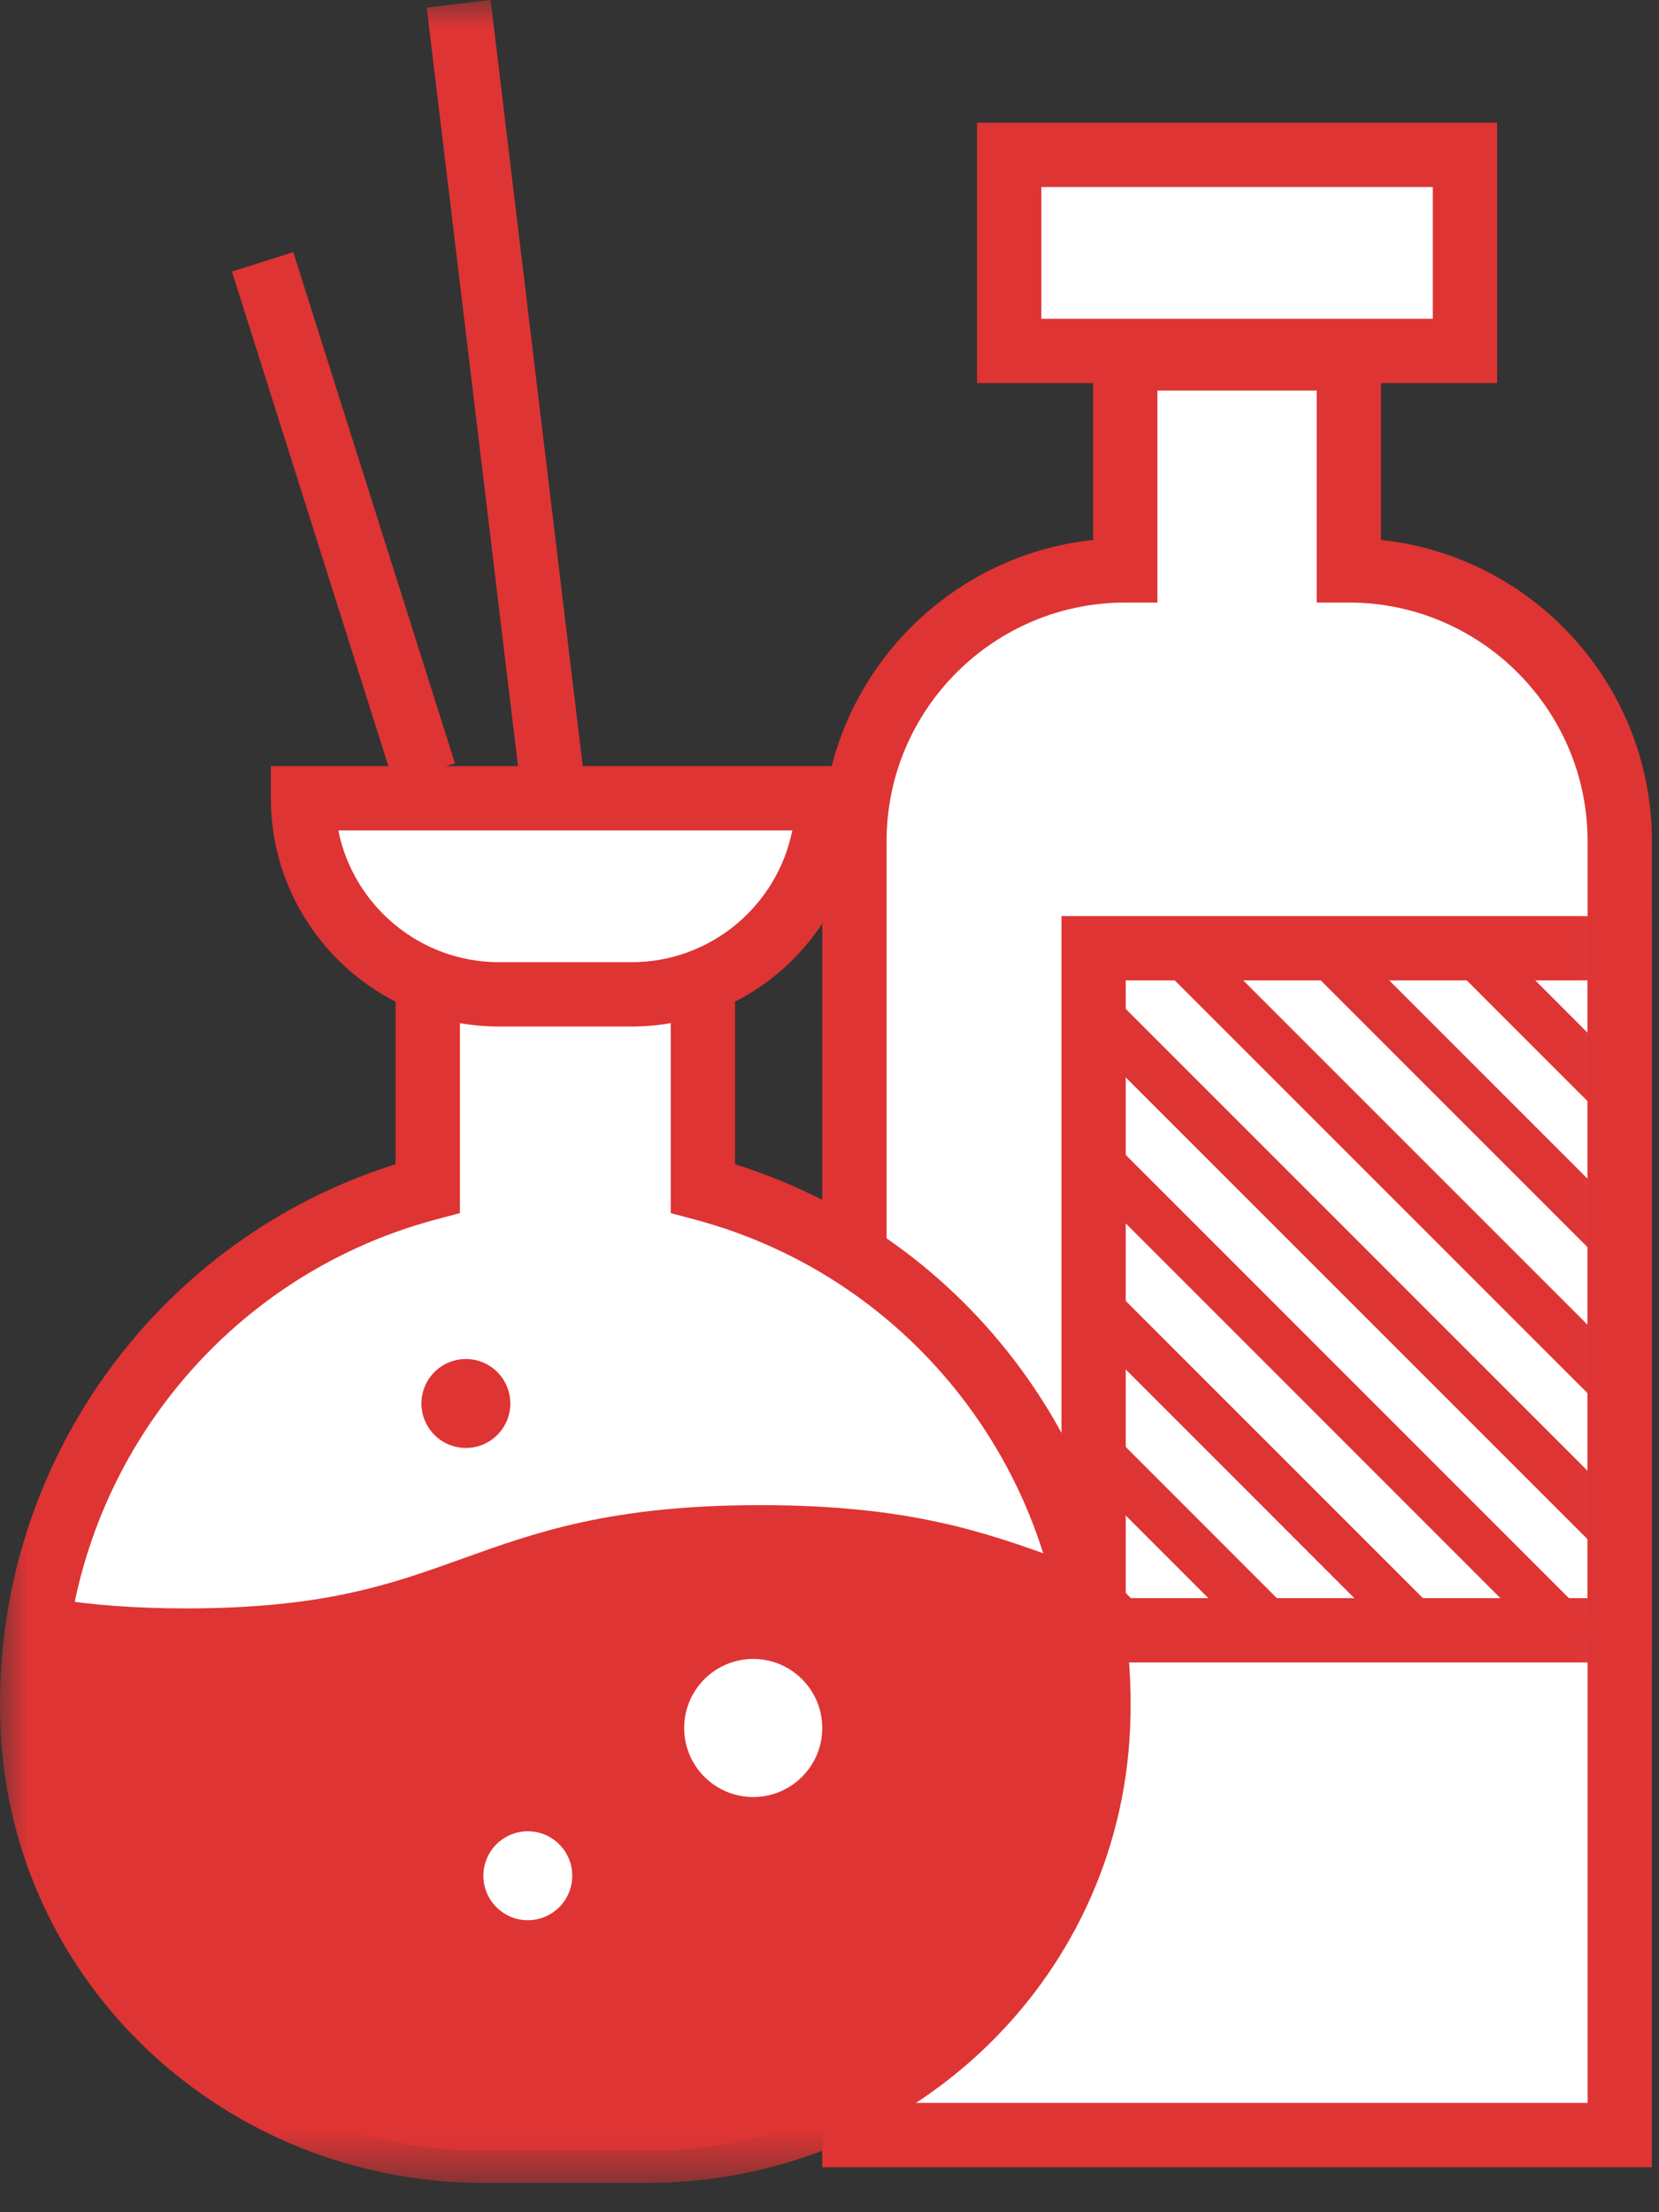
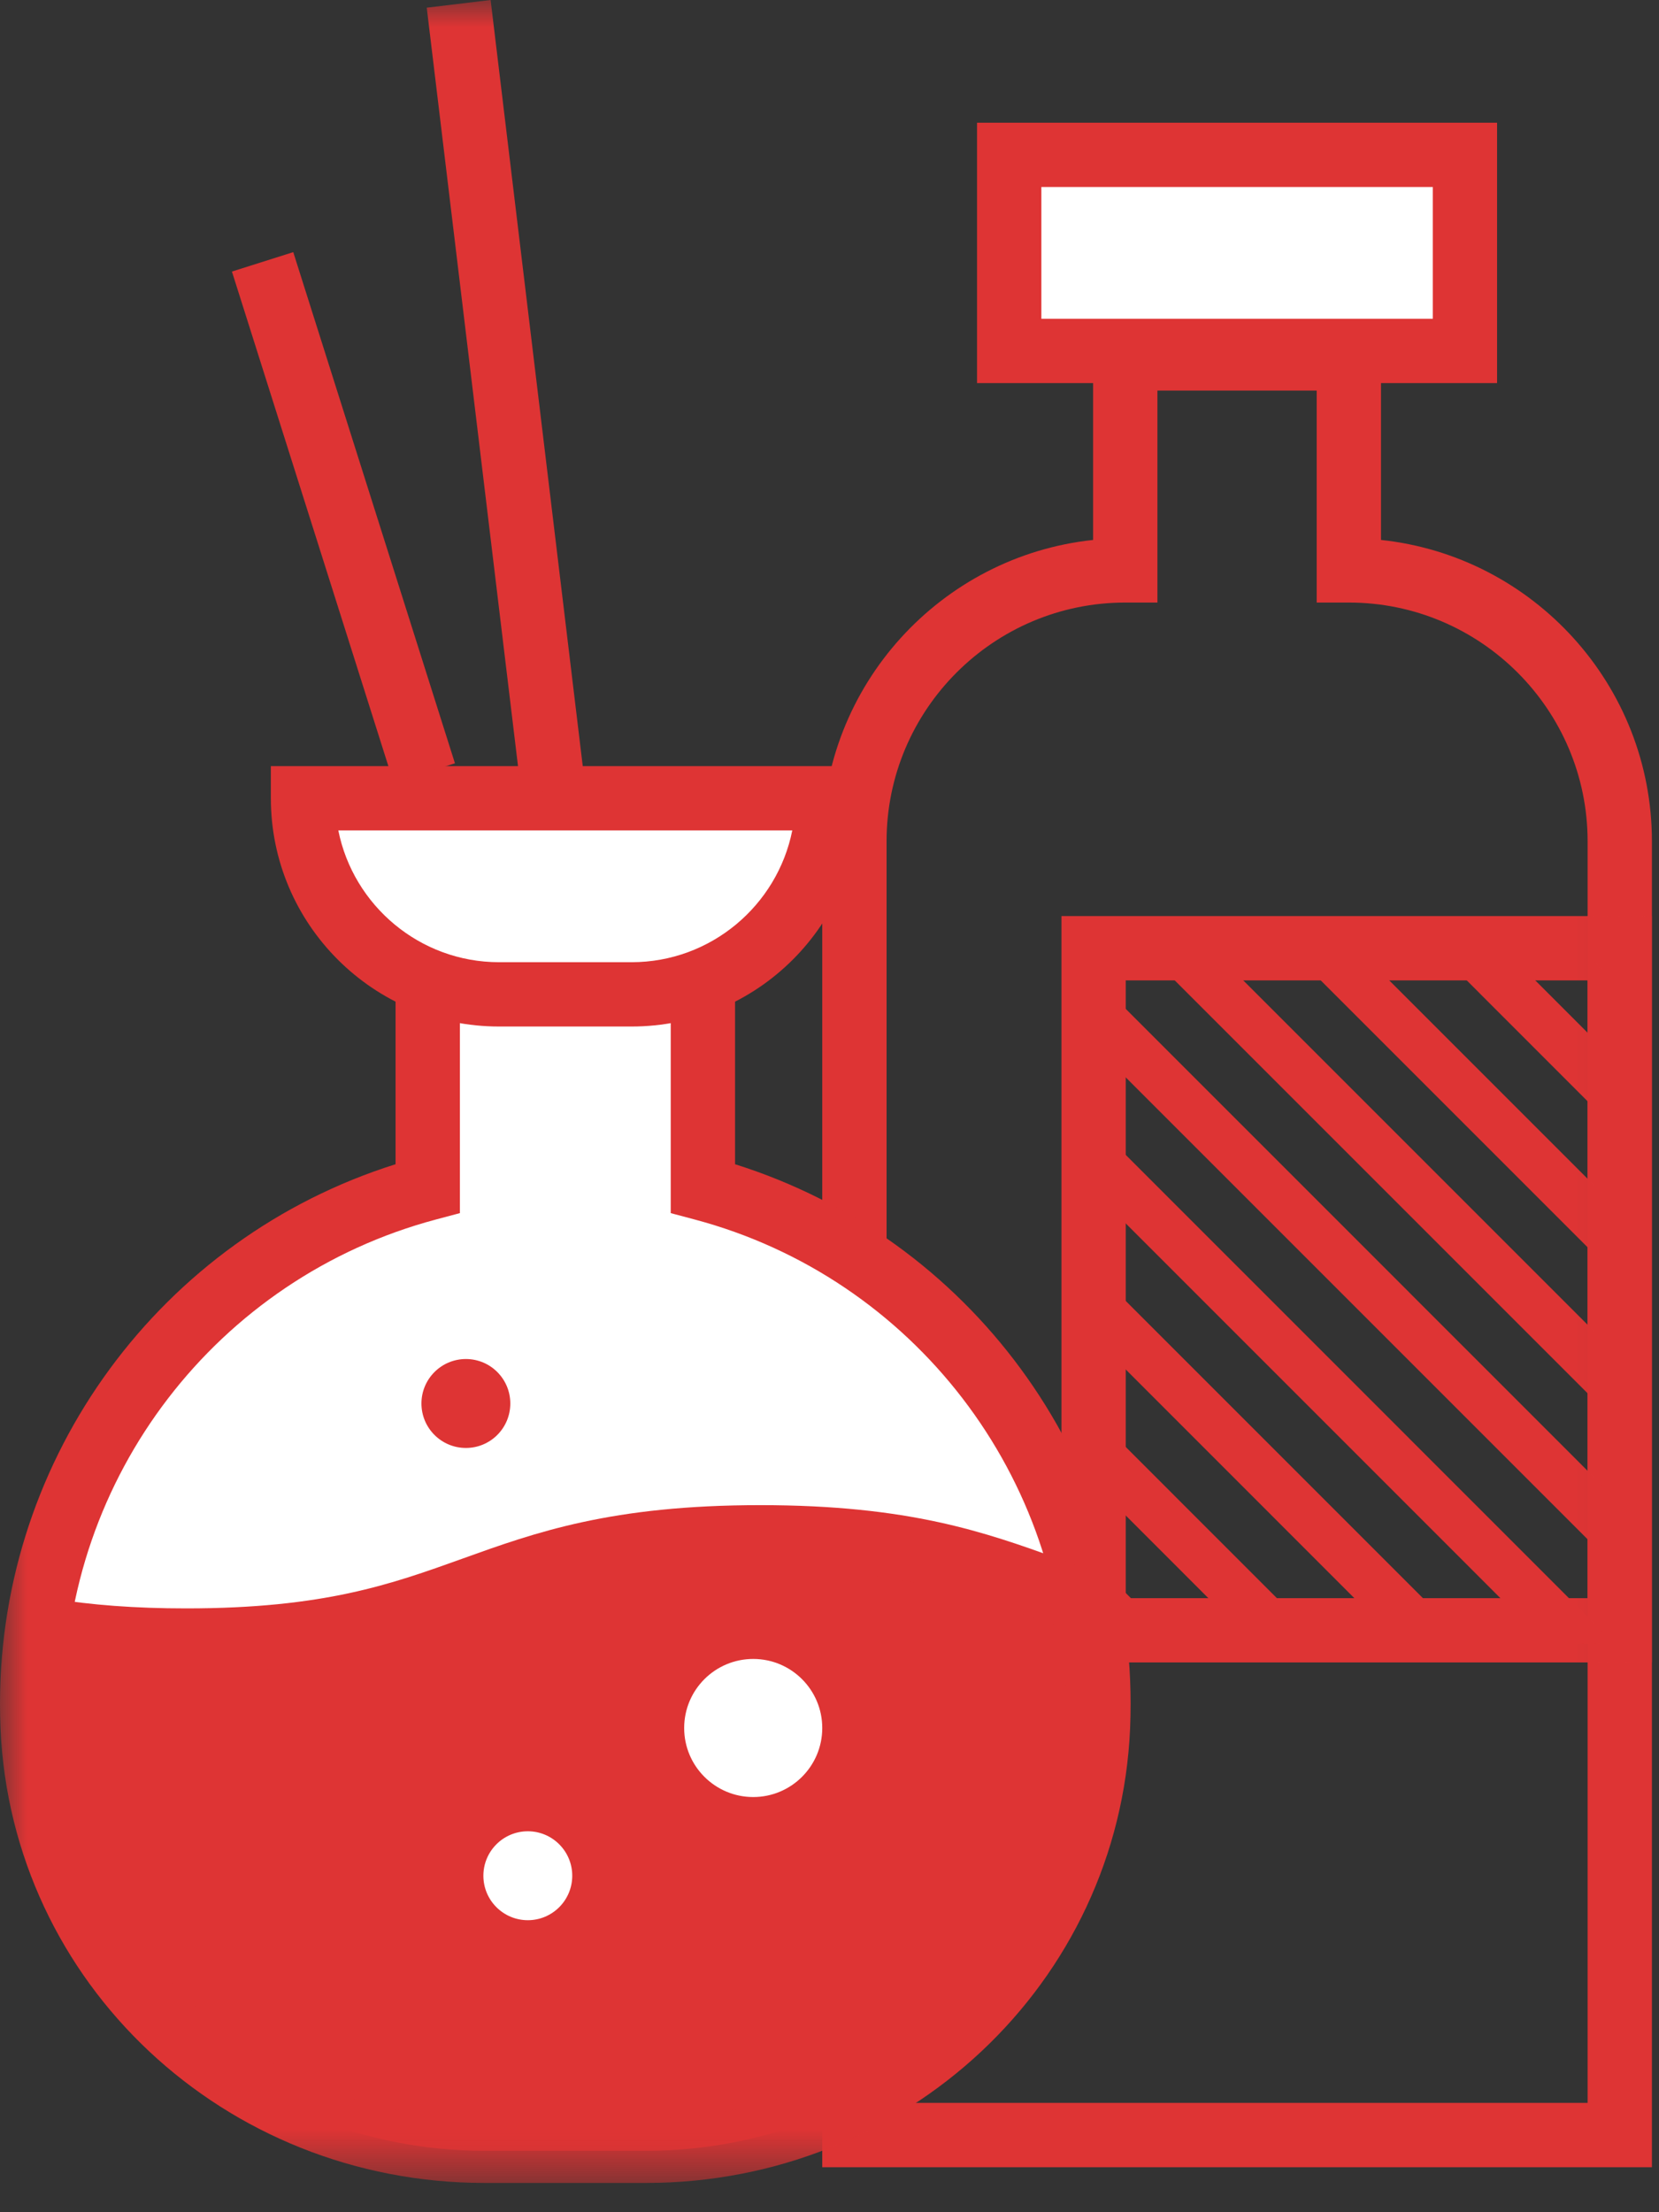
<svg xmlns="http://www.w3.org/2000/svg" xmlns:xlink="http://www.w3.org/1999/xlink" width="30px" height="40px" viewBox="0 0 30 40" version="1.1">
  <rect x="0" y="0" width="30" height="40" fill="#333333" stroke="none" />
  <title>aromaterapie </title>
  <defs>
    <polygon id="path-1" points="0 39.471 29.872 39.471 29.872 0 0 0" />
  </defs>
  <g id="Page-1" stroke="none" stroke-width="1" fill="none" fill-rule="evenodd">
    <g id="Homepage---2" transform="translate(-229, -226)">
      <g id="Group-28" transform="translate(229, 226)">
-         <path d="M24.392,10.314 L24.392,6.48 L20.349,6.48 L20.349,10.314 C17.644,10.314 15.45,12.507 15.45,15.212 L15.45,38.605 L29.29,38.605 L29.29,15.212 C29.29,12.507 27.097,10.314 24.392,10.314" id="Fill-1" fill="#FFFFFF" />
        <path d="M16.032,38.023 L28.709,38.023 L28.709,15.212 C28.709,12.832 26.772,10.895 24.392,10.895 L23.81,10.895 L23.81,7.062 L20.93,7.062 L20.93,10.895 L20.349,10.895 C17.968,10.895 16.032,12.832 16.032,15.212 L16.032,38.023 Z M29.872,39.186 L14.869,39.186 L14.869,15.212 C14.869,12.387 17.018,10.054 19.767,9.763 L19.767,5.899 L24.973,5.899 L24.973,9.763 C27.723,10.054 29.872,12.387 29.872,15.212 L29.872,39.186 Z" id="Fill-3" fill="#DE3434" />
        <mask id="mask-2" fill="white">
          <use xlink:href="#path-1" />
        </mask>
        <g id="Clip-6" />
        <polygon id="Fill-5" fill="#FFFFFF" mask="url(#mask-2)" points="18.25 6.346 26.491 6.346 26.491 2.8 18.25 2.8" />
        <path d="M18.831,5.764 L25.91,5.764 L25.91,3.381 L18.831,3.381 L18.831,5.764 Z M17.668,6.927 L27.072,6.927 L27.072,2.219 L17.668,2.219 L17.668,6.927 Z" id="Fill-7" fill="#DE3434" mask="url(#mask-2)" />
        <path d="M20.357,28.897 L28.709,28.897 L28.709,17.727 L20.357,17.727 L20.357,28.897 Z M19.195,30.059 L29.872,30.059 L29.872,16.564 L19.195,16.564 L19.195,30.059 Z" id="Fill-8" fill="#DE3434" mask="url(#mask-2)" />
        <path d="M7.735,17.679 L7.735,21.488 C3.616,22.585 0.582,26.339 0.582,30.803 C0.582,30.945 0.584,31.085 0.59,31.225 C0.776,35.541 4.446,38.89 8.766,38.89 L11.679,38.89 C15.999,38.89 19.669,35.541 19.855,31.225 C19.861,31.085 19.864,30.945 19.864,30.803 C19.864,26.339 16.829,22.585 12.711,21.488 L12.711,17.679 L7.735,17.679 Z" id="Fill-9" fill="#DE3434" mask="url(#mask-2)" />
        <path d="M12.731,17.948 L12.731,21.488 C15.952,22.346 18.509,24.828 19.472,28.004 L19.558,29.044 C17.88,28.501 16.65,27.797 13.46,27.797 C8.268,27.797 8.268,29.663 3.075,29.663 C2.053,29.663 1.48,29.591 0.781,29.474 L0.743,29.151 C1.385,25.434 4.156,22.447 7.755,21.488 L7.755,17.679 L7.736,17.73 C6.426,17.208 5.5,15.929 5.5,14.434 L14.986,14.434 C14.986,15.976 14.001,17.289 12.626,17.777 L12.731,17.948 Z" id="Fill-10" fill="#FFFFFF" mask="url(#mask-2)" />
        <polygon id="Fill-11" fill="#DE3434" mask="url(#mask-2)" points="19.45 25.256 19.45 26.495 22.675 29.721 23.914 29.721" />
        <polygon id="Fill-12" fill="#DE3434" mask="url(#mask-2)" points="19.45 19.975 19.45 21.214 27.956 29.721 28.964 29.721 28.964 29.49" />
        <polygon id="Fill-13" fill="#DE3434" mask="url(#mask-2)" points="19.45 22.616 19.45 23.855 25.315 29.721 26.555 29.721" />
        <polygon id="Fill-14" fill="#DE3434" mask="url(#mask-2)" points="28.964 17.527 28.964 17.388 28.825 17.388" />
        <polygon id="Fill-15" fill="#DE3434" mask="url(#mask-2)" points="19.45 27.896 19.45 29.136 20.035 29.721 21.274 29.721" />
        <polygon id="Fill-16" fill="#DE3434" mask="url(#mask-2)" points="24.783 17.388 23.544 17.388 28.964 22.808 28.964 21.569" />
        <polygon id="Fill-17" fill="#DE3434" mask="url(#mask-2)" points="27.424 17.388 26.185 17.388 28.964 20.168 28.964 18.929" />
        <polygon id="Fill-18" fill="#DE3434" mask="url(#mask-2)" points="22.143 17.388 20.904 17.388 28.964 25.448 28.964 24.209" />
        <polygon id="Fill-19" fill="#DE3434" mask="url(#mask-2)" points="19.503 17.388 19.45 17.388 19.45 18.574 28.964 28.088 28.964 26.85" />
        <path d="M12.372,31.245 C12.372,31.934 12.931,32.493 13.621,32.493 C14.31,32.493 14.869,31.934 14.869,31.245 C14.869,30.555 14.31,29.996 13.621,29.996 C12.931,29.996 12.372,30.555 12.372,31.245" id="Fill-20" fill="#FFFFFF" mask="url(#mask-2)" />
        <path d="M8.741,33.916 C8.741,34.36 9.101,34.72 9.545,34.72 C9.988,34.72 10.348,34.36 10.348,33.916 C10.348,33.472 9.988,33.112 9.545,33.112 C9.101,33.112 8.741,33.472 8.741,33.916" id="Fill-21" fill="#FFFFFF" mask="url(#mask-2)" />
        <path d="M7.621,25.377 C7.621,25.821 7.981,26.181 8.425,26.181 C8.869,26.181 9.228,25.821 9.228,25.377 C9.228,24.933 8.869,24.573 8.425,24.573 C7.981,24.573 7.621,24.933 7.621,25.377" id="Fill-22" fill="#DE3434" mask="url(#mask-2)" />
        <path d="M6.118,15.015 C6.389,16.372 7.59,17.398 9.025,17.398 L11.42,17.398 C12.856,17.398 14.056,16.372 14.327,15.015 L6.118,15.015 Z M11.42,18.561 L9.025,18.561 C6.75,18.561 4.898,16.71 4.898,14.434 L4.898,13.853 L15.547,13.853 L15.547,14.434 C15.547,16.71 13.696,18.561 11.42,18.561 L11.42,18.561 Z" id="Fill-23" fill="#DE3434" mask="url(#mask-2)" />
        <path d="M11.679,39.471 L8.766,39.471 C4.054,39.471 0.208,35.86 0.009,31.25 C0.003,31.102 -0,30.953 -0,30.803 C-0,26.328 2.919,22.381 7.153,21.051 L7.153,17.679 L8.316,17.679 L8.316,21.935 L7.884,22.05 C3.927,23.104 1.163,26.704 1.163,30.803 C1.163,30.936 1.165,31.068 1.171,31.199 C1.343,35.186 4.679,38.308 8.766,38.308 L11.679,38.308 C15.766,38.308 19.102,35.186 19.274,31.2 C19.28,31.069 19.282,30.936 19.282,30.803 C19.282,26.704 16.519,23.104 12.561,22.05 L12.129,21.935 L12.129,17.679 L13.292,17.679 L13.292,21.051 C17.526,22.381 20.445,26.328 20.445,30.803 C20.445,30.953 20.442,31.101 20.436,31.249 C20.237,35.86 16.391,39.471 11.679,39.471" id="Fill-24" fill="#DE3434" mask="url(#mask-2)" />
        <polygon id="Fill-25" fill="#DE3434" mask="url(#mask-2)" points="7.118 14.153 4.194 4.91 5.303 4.559 8.227 13.802" />
        <polygon id="Fill-26" fill="#DE3434" mask="url(#mask-2)" points="9.428 14.358 7.717 0.139 8.872 -6.60969987e-15 10.582 14.219" />
        <path d="M3.366,30.244 C2.385,30.244 1.521,30.18 0.727,30.048 L0.918,28.901 C1.648,29.022 2.449,29.082 3.366,29.082 C5.861,29.082 7.075,28.645 8.361,28.183 C9.685,27.707 11.053,27.215 13.75,27.215 C16.448,27.215 17.816,27.707 19.139,28.183 C19.43,28.287 19.721,28.392 20.027,28.491 L19.669,29.597 C19.348,29.493 19.042,29.383 18.746,29.277 C17.46,28.815 16.245,28.378 13.75,28.378 C11.256,28.378 10.041,28.815 8.755,29.277 C7.431,29.753 6.063,30.244 3.366,30.244" id="Fill-27" fill="#DE3434" mask="url(#mask-2)" />
      </g>
    </g>
  </g>
</svg>